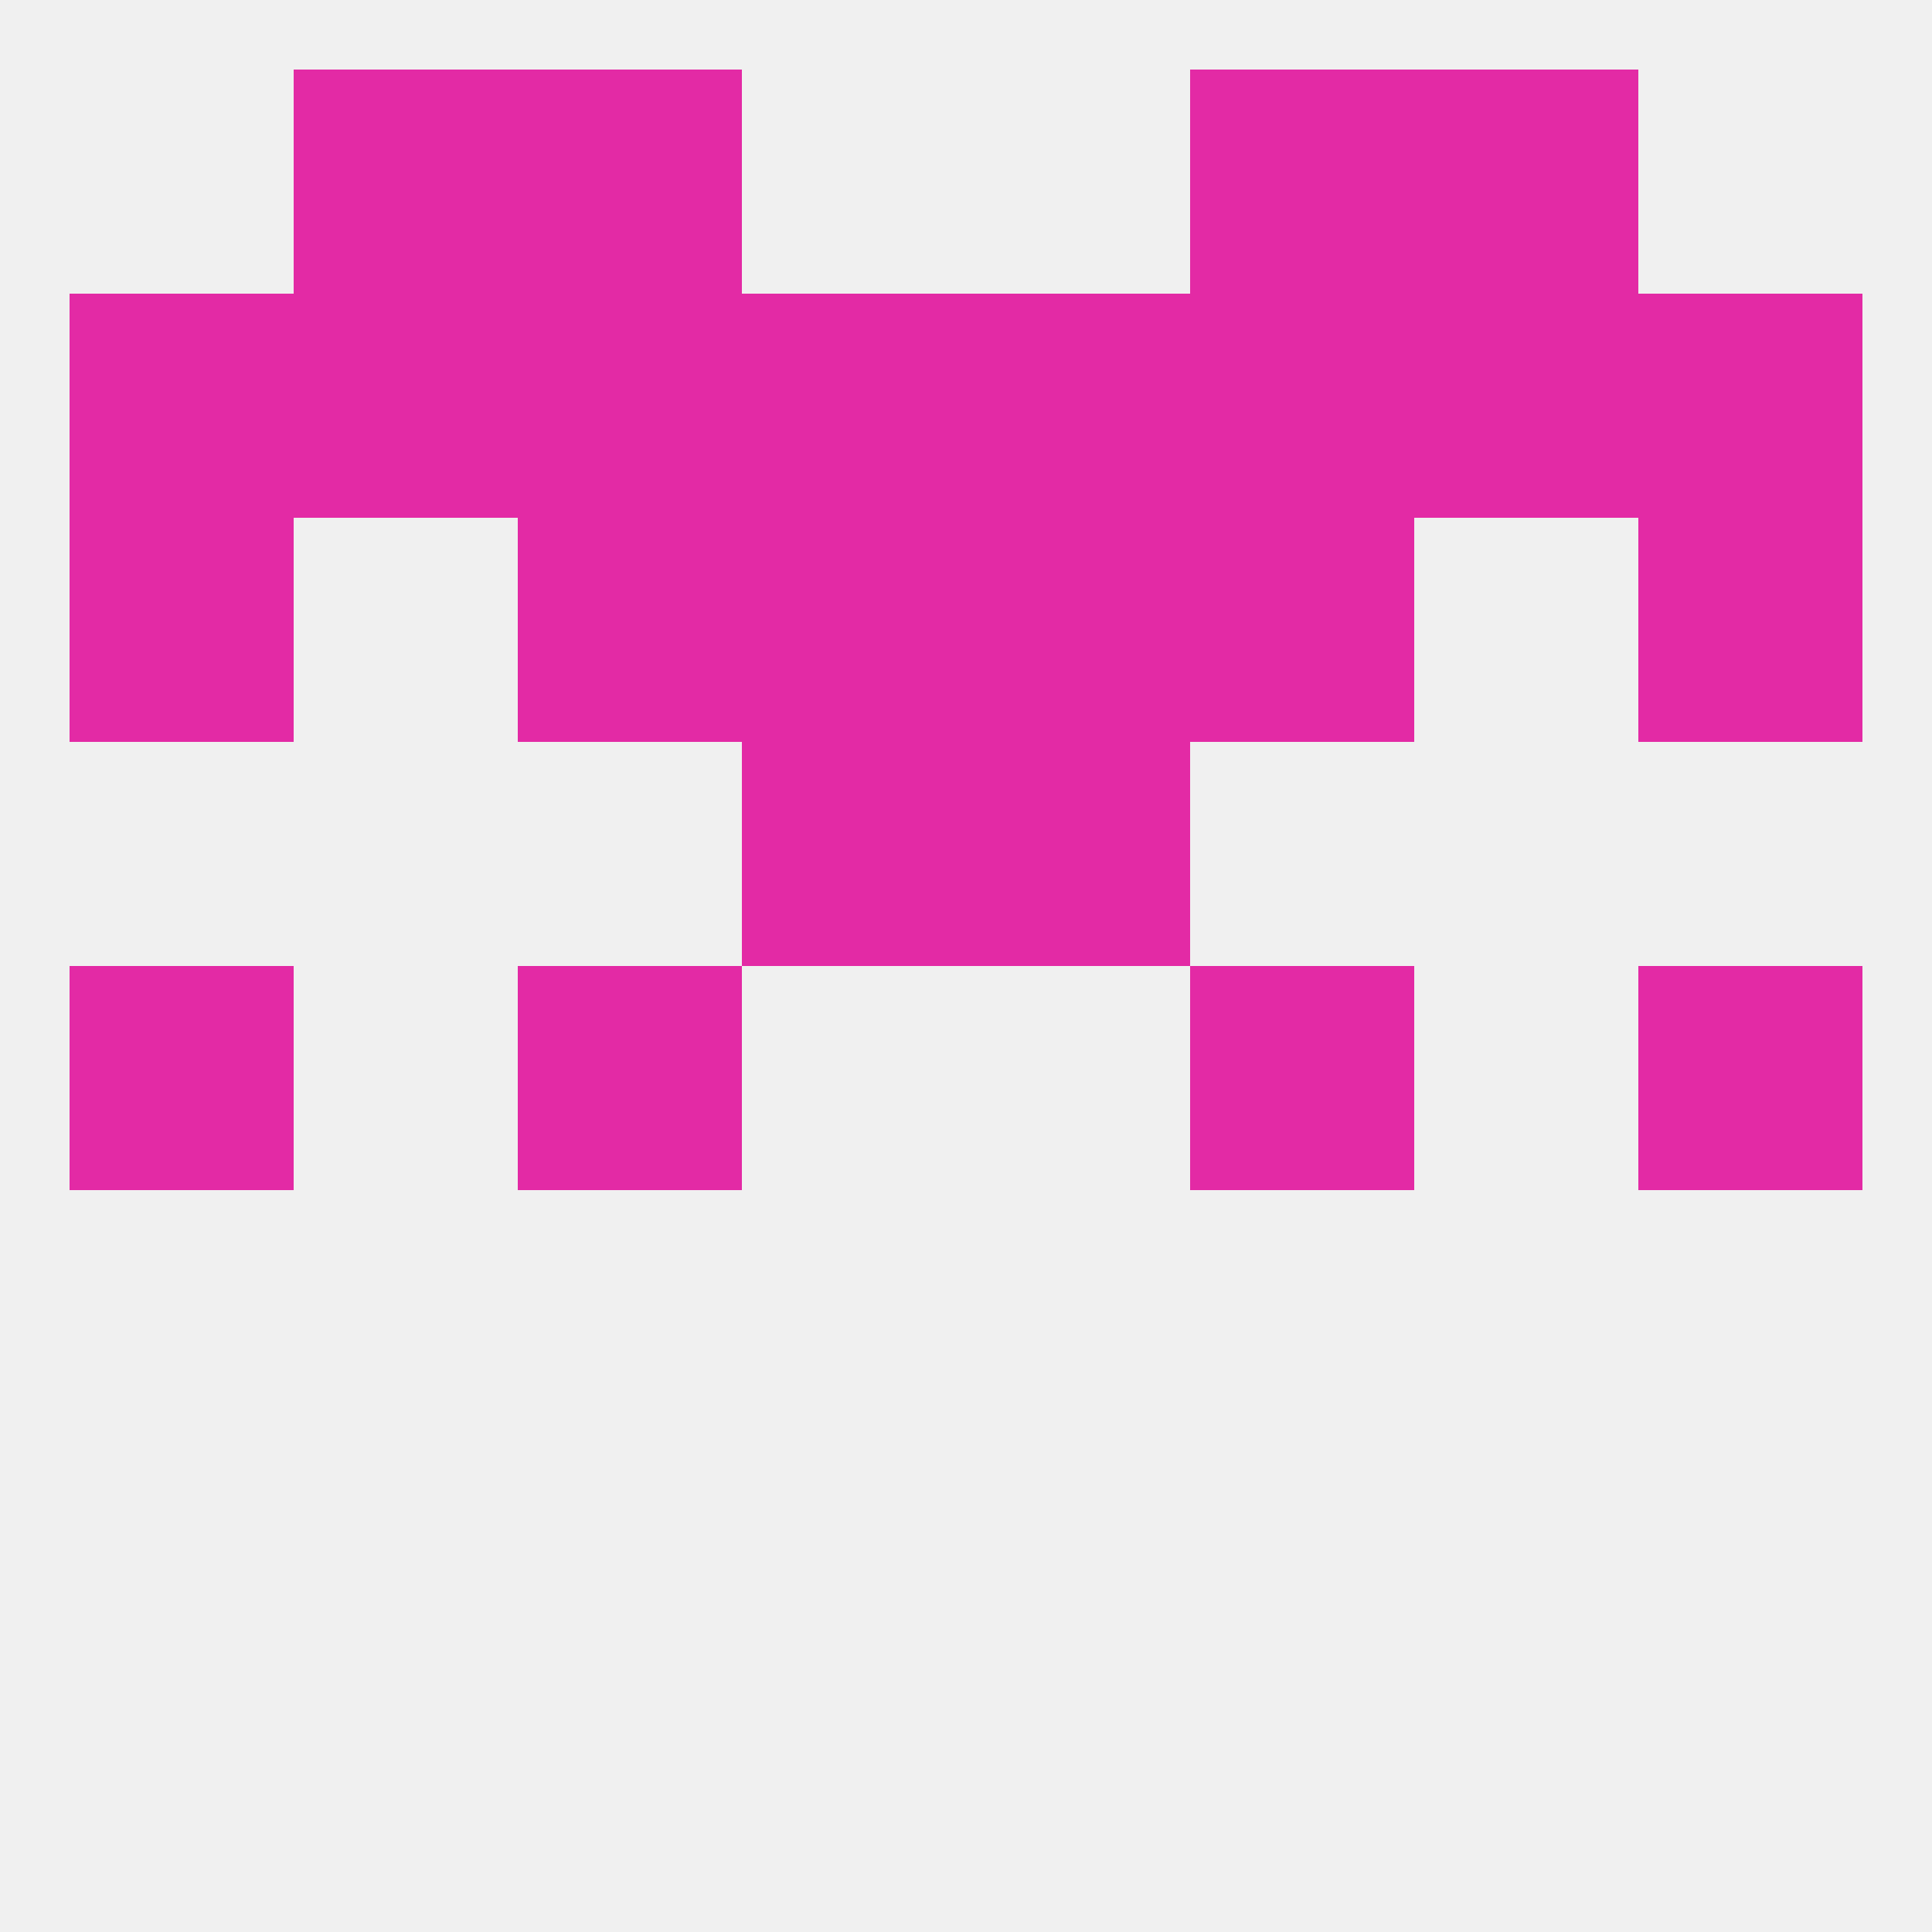
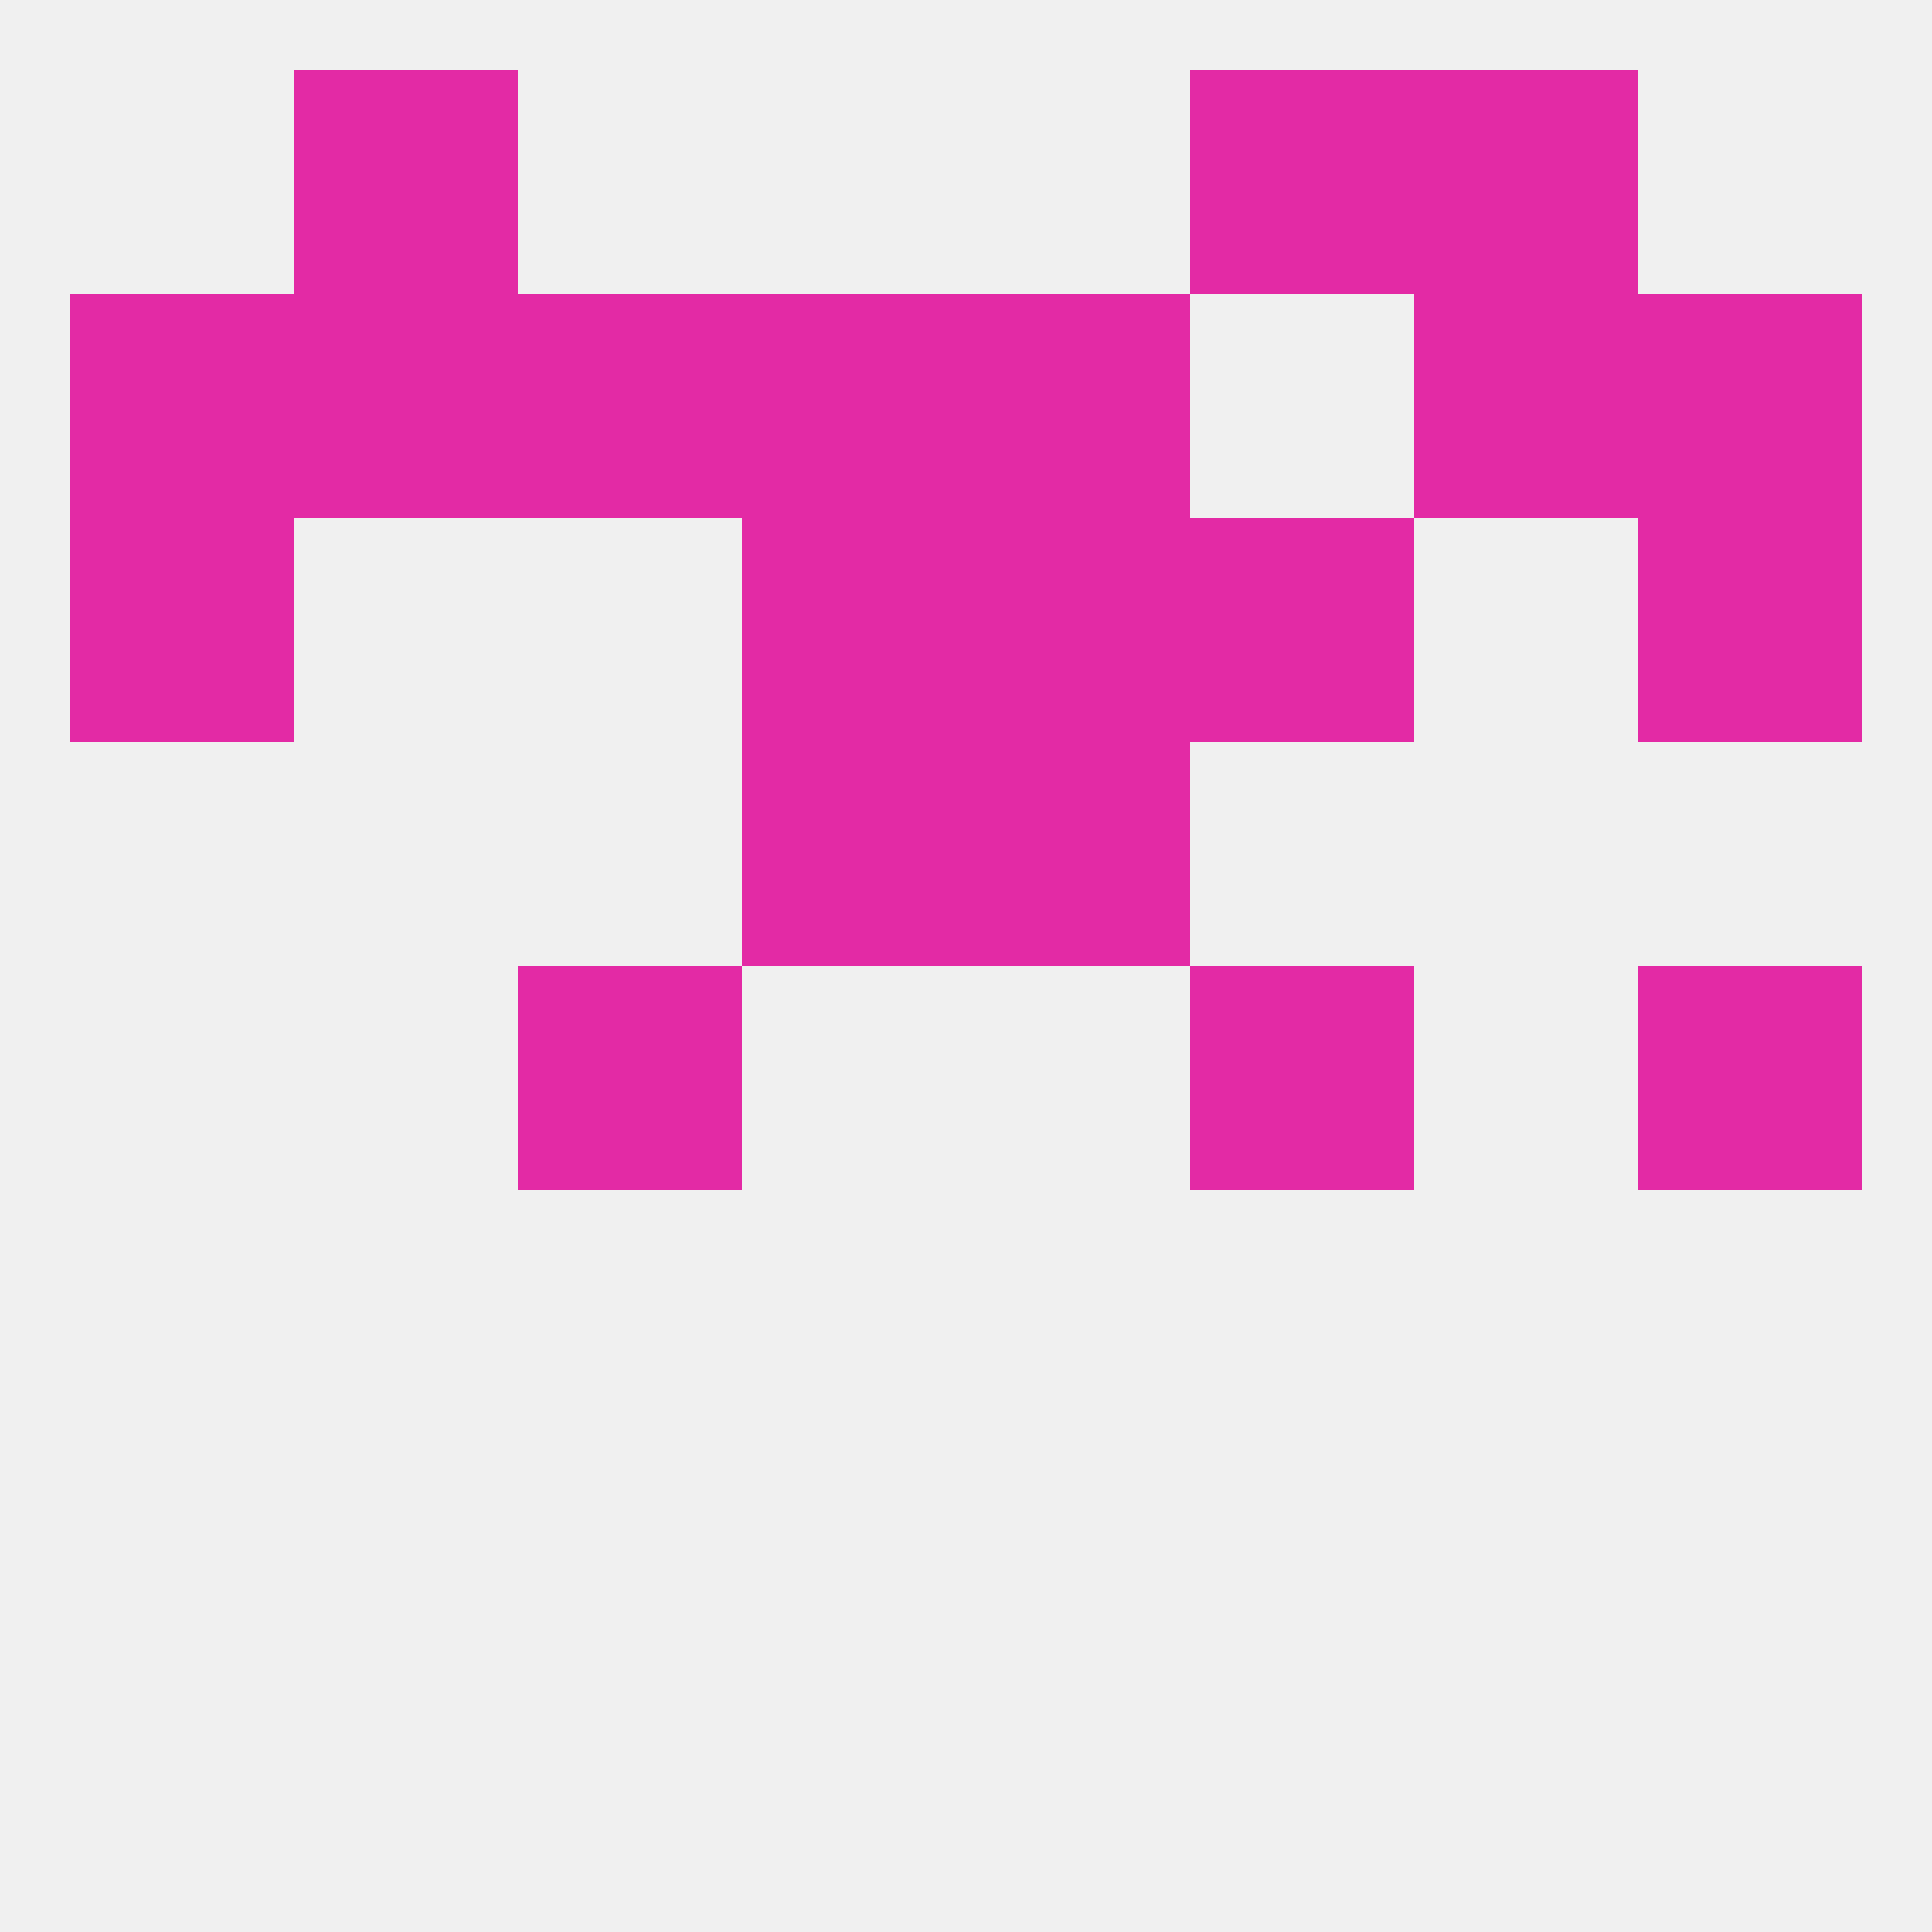
<svg xmlns="http://www.w3.org/2000/svg" version="1.1" baseprofile="full" width="250" height="250" viewBox="0 0 250 250">
  <rect width="100%" height="100%" fill="rgba(240,240,240,255)" />
  <rect x="212" y="125" width="29" height="29" fill="rgba(227,42,165,255)" />
  <rect x="67" y="125" width="29" height="29" fill="rgba(227,42,165,255)" />
  <rect x="154" y="125" width="29" height="29" fill="rgba(227,42,165,255)" />
-   <rect x="9" y="125" width="29" height="29" fill="rgba(227,42,165,255)" />
  <rect x="125" y="96" width="29" height="29" fill="rgba(227,42,165,255)" />
  <rect x="96" y="96" width="29" height="29" fill="rgba(227,42,165,255)" />
  <rect x="96" y="67" width="29" height="29" fill="rgba(227,42,165,255)" />
  <rect x="125" y="67" width="29" height="29" fill="rgba(227,42,165,255)" />
-   <rect x="67" y="67" width="29" height="29" fill="rgba(227,42,165,255)" />
  <rect x="154" y="67" width="29" height="29" fill="rgba(227,42,165,255)" />
  <rect x="9" y="67" width="29" height="29" fill="rgba(227,42,165,255)" />
  <rect x="212" y="67" width="29" height="29" fill="rgba(227,42,165,255)" />
  <rect x="96" y="38" width="29" height="29" fill="rgba(227,42,165,255)" />
  <rect x="125" y="38" width="29" height="29" fill="rgba(227,42,165,255)" />
  <rect x="9" y="38" width="29" height="29" fill="rgba(227,42,165,255)" />
  <rect x="38" y="38" width="29" height="29" fill="rgba(227,42,165,255)" />
  <rect x="183" y="38" width="29" height="29" fill="rgba(227,42,165,255)" />
  <rect x="67" y="38" width="29" height="29" fill="rgba(227,42,165,255)" />
-   <rect x="154" y="38" width="29" height="29" fill="rgba(227,42,165,255)" />
  <rect x="212" y="38" width="29" height="29" fill="rgba(227,42,165,255)" />
-   <rect x="67" y="9" width="29" height="29" fill="rgba(227,42,165,255)" />
  <rect x="154" y="9" width="29" height="29" fill="rgba(227,42,165,255)" />
  <rect x="38" y="9" width="29" height="29" fill="rgba(227,42,165,255)" />
  <rect x="183" y="9" width="29" height="29" fill="rgba(227,42,165,255)" />
</svg>